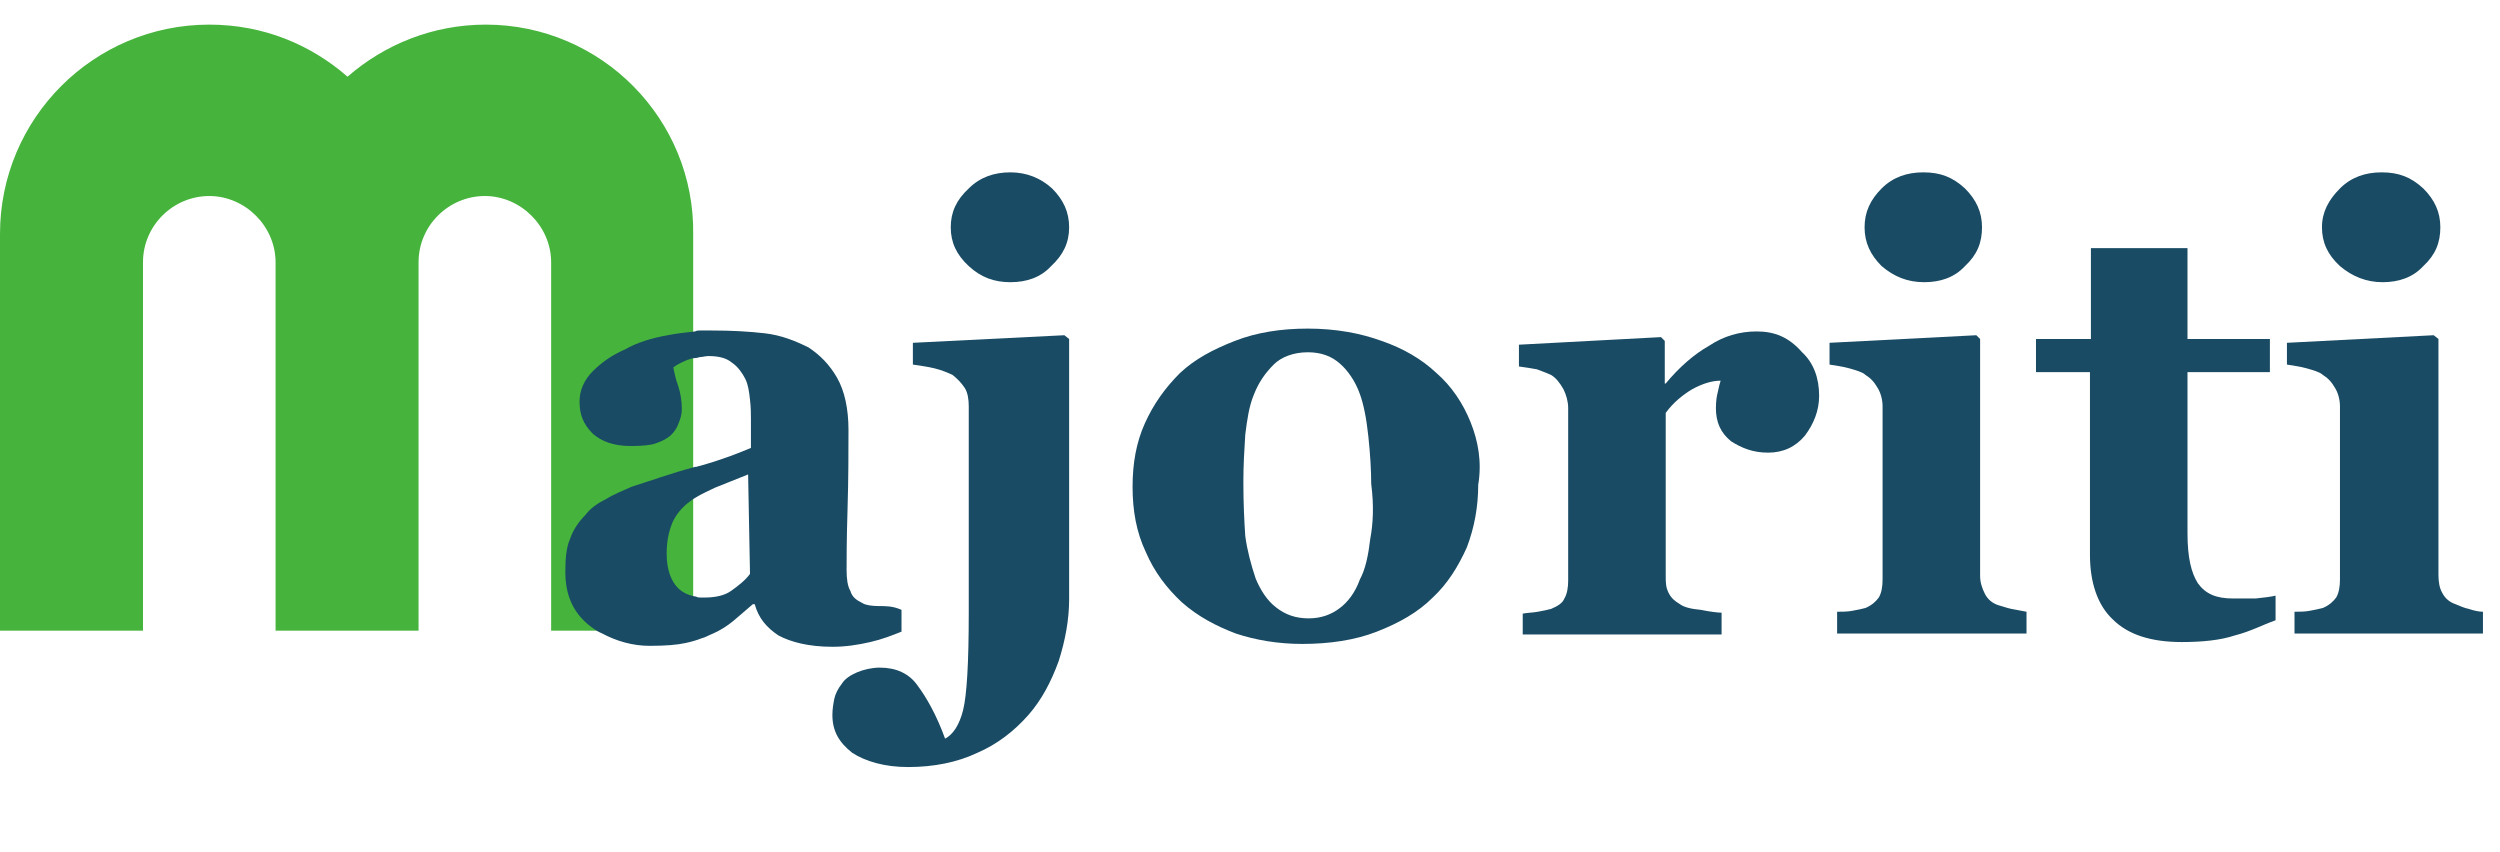
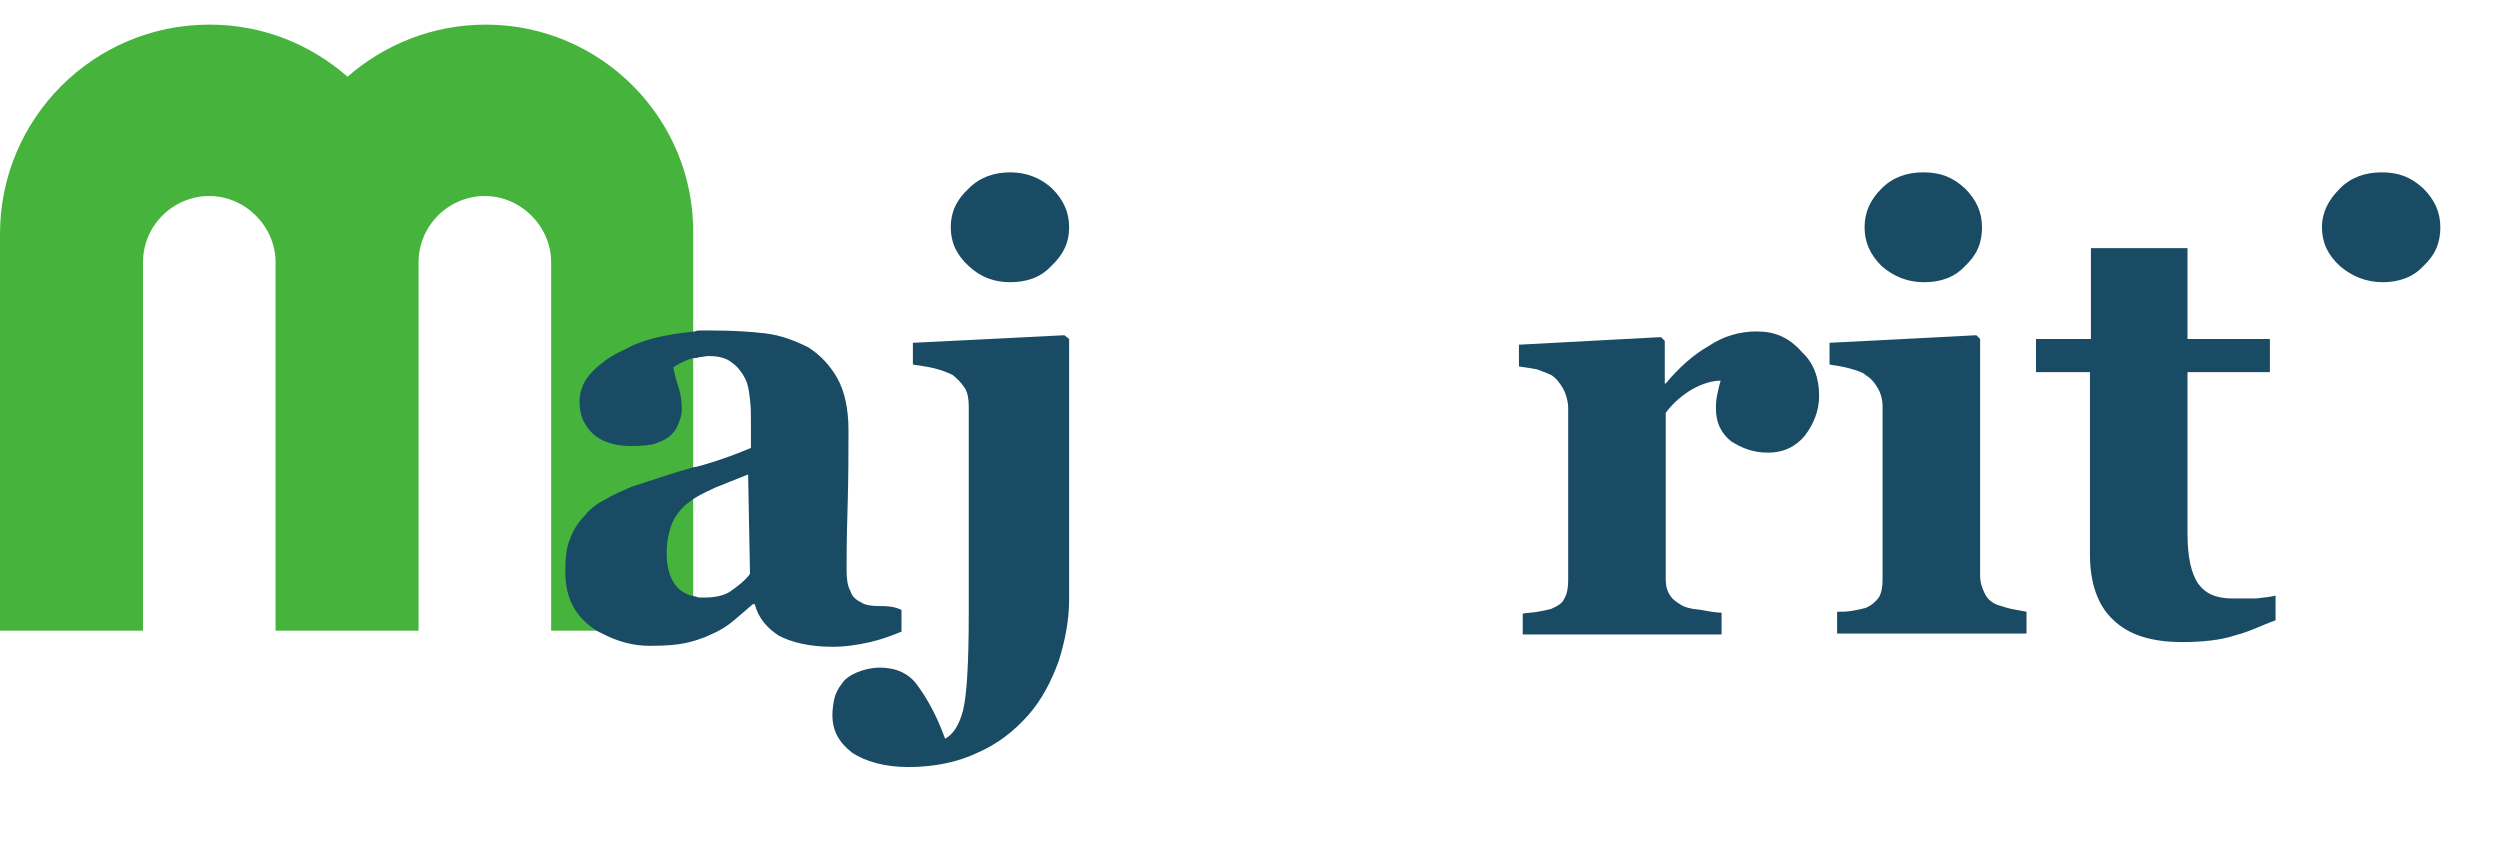
<svg xmlns="http://www.w3.org/2000/svg" xml:space="preserve" style="enable-background:new 0 0 264 90;" viewBox="0 0 264 90" y="0px" x="0px" id="Layer_1" version="1.1">
  <style type="text/css">
	.st0{fill:transparent;}
	.st1{fill:#194B64;}
	.st2{fill:#46B43C;}
	
	@media (min-width: 162px) {
    	.st0{fill:#4D4D4D;}
    }
</style>
  <g>
    <g>
      <g>
        <path d="M118.1,79.5l-0.7,4.4H116l1.9-10.9h3.3c1.2,0,2,0.3,2.6,0.8c0.6,0.5,0.8,1.4,0.7,2.3     c-0.1,0.7-0.3,1.3-0.7,1.8s-1.1,0.9-1.8,1.2l1.7,4.6v0.1h-1.5l-1.6-4.4h-2.5V79.5z M120.3,78.4c0.7,0,1.4-0.2,1.8-0.5     c0.5-0.4,0.7-0.9,0.8-1.6s0-1.2-0.4-1.5c-0.3-0.3-0.8-0.5-1.5-0.5h-2.2l-0.7,4.1H120.3z" class="st0" />
        <path d="M125.7,83c-0.5-0.7-0.8-1.7-0.7-2.7V80c0.1-0.8,0.3-1.6,0.7-2.2c0.4-0.6,0.8-1.2,1.5-1.5     c0.5-0.3,1.2-0.5,1.8-0.5c0.8,0,1.5,0.3,2,0.8c0.5,0.5,0.7,1.3,0.7,2.2c0,0.3,0,0.6,0,0.9l-0.1,0.6h-5.3c-0.1,0.7,0,1.4,0.3,1.9     s0.8,0.7,1.5,0.8c0.8,0,1.6-0.3,2.2-1.1l0.7,0.6c-0.3,0.5-0.7,0.8-1.4,1.2c-0.5,0.3-1.2,0.4-1.8,0.4     C127.1,84.2,126.3,83.7,125.7,83z M127.5,77.4c-0.4,0.4-0.7,0.9-0.9,1.8h4v-0.1c0.1-0.6,0-1.2-0.3-1.6c-0.3-0.4-0.7-0.6-1.3-0.6     C128.4,76.8,128,77,127.5,77.4z" class="st0" />
        <path d="M134.2,76.9h-1.3l0.2-1.1h1.3l0.1-0.9c0.1-0.8,0.4-1.5,0.9-1.9c0.5-0.5,1.2-0.7,2-0.7c0.2,0,0.5,0,0.9,0.1     l-0.2,1.2c-0.2,0-0.5-0.1-0.7-0.1c-0.4,0-0.8,0.1-1.2,0.4c-0.3,0.3-0.5,0.6-0.5,1.2l-0.1,0.8h1.7l-0.2,1.1h-1.7l-1.3,7h-1.4     L134.2,76.9z" class="st0" />
        <path d="M137.3,84l2-11.6h1.4l-2,11.6H137.3z" class="st0" />
        <path d="M141.7,83c-0.5-0.7-0.8-1.7-0.7-2.7V80c0.1-0.8,0.3-1.6,0.7-2.2c0.4-0.6,0.8-1.2,1.5-1.5     c0.5-0.3,1.2-0.5,1.8-0.5c0.8,0,1.5,0.3,2,0.8c0.5,0.5,0.7,1.3,0.7,2.2c0,0.3,0,0.6,0,0.9l-0.1,0.6h-5.3c-0.1,0.7,0,1.4,0.3,1.9     s0.8,0.7,1.5,0.8c0.8,0,1.6-0.3,2.2-1.1l0.7,0.6c-0.3,0.5-0.7,0.8-1.4,1.2c-0.5,0.3-1.2,0.4-1.8,0.4     C143.1,84.2,142.3,83.7,141.7,83z M143.5,77.4c-0.4,0.4-0.7,0.9-0.9,1.8h4v-0.1c0.1-0.6,0-1.2-0.3-1.6c-0.3-0.4-0.7-0.6-1.3-0.6     C144.4,76.8,143.9,77,143.5,77.4z" class="st0" />
        <path d="M150.1,81.2l-0.5,2.8h-1.4l2-11.6h1.4l-1.2,6.8l0.8-0.8l2.8-2.6h1.8l-3.7,3.5l2.5,4.6h-1.5l-2.1-3.8     L150.1,81.2z" class="st0" />
        <path d="M159.7,80.6l-1.5-0.4c-1.2-0.4-1.8-1.1-1.7-2c0-0.7,0.3-1.3,0.9-1.8c0.6-0.4,1.4-0.6,2.2-0.6     c0.8,0,1.5,0.2,2,0.7c0.5,0.4,0.7,1.1,0.7,1.8h-1.4c0-0.4-0.1-0.7-0.4-0.9c-0.3-0.2-0.6-0.4-1.1-0.4c-0.4,0-0.8,0.1-1.3,0.3     c-0.3,0.2-0.5,0.5-0.5,0.8c-0.1,0.4,0.2,0.8,0.8,1.1l0.6,0.2c0.9,0.2,1.6,0.5,2,0.9c0.4,0.4,0.5,0.8,0.5,1.5     c0,0.5-0.2,0.9-0.5,1.4c-0.3,0.4-0.7,0.6-1.2,0.8c-0.5,0.2-1.1,0.3-1.6,0.3c-0.8,0-1.6-0.2-2.1-0.7c-0.5-0.5-0.8-1.2-0.8-1.9h1.4     c0,0.4,0.1,0.8,0.4,1.1c0.3,0.3,0.7,0.4,1.2,0.4c0.5,0,0.9-0.1,1.3-0.3c0.3-0.2,0.5-0.5,0.6-0.9     C160.6,81.2,160.3,80.8,159.7,80.6z" class="st0" />
        <path d="M163.2,84l1.4-8.1h1.4l-1.4,8.1H163.2z M166.1,73.1c0.1,0.1,0.2,0.3,0.2,0.6c0,0.2-0.1,0.4-0.2,0.5     c-0.1,0.1-0.3,0.2-0.5,0.2c-0.2,0-0.4-0.1-0.5-0.2s-0.2-0.3-0.2-0.5s0.1-0.4,0.2-0.6c0.1-0.1,0.3-0.2,0.5-0.2     C165.8,72.9,166,72.9,166.1,73.1z" class="st0" />
        <path d="M175.4,74.3l-1.7,9.8h-1.4l1.7-9.8h-3.4l0.2-1.2h8.2l-0.2,1.2H175.4z" class="st0" />
        <path d="M182.3,83.5v-0.4c-0.7,0.7-1.6,1.1-2.4,1.1c-0.7,0-1.3-0.2-1.8-0.6c-0.4-0.4-0.6-0.9-0.6-1.7     c0-0.8,0.4-1.6,1.2-2c0.7-0.5,1.6-0.7,2.7-0.7h1.4l0.1-0.6c0-0.5,0-0.8-0.3-1.2c-0.2-0.3-0.6-0.4-1.1-0.4s-0.8,0.1-1.3,0.3     c-0.3,0.2-0.5,0.5-0.6,0.9h-1.4c0-0.5,0.2-0.9,0.5-1.3c0.3-0.4,0.7-0.6,1.3-0.8c0.5-0.2,1.1-0.3,1.6-0.3c0.8,0,1.5,0.3,2,0.7     c0.4,0.5,0.6,1.2,0.6,2l-0.6,4V83c0,0.3,0,0.5,0.1,0.8V84h-1.4C182.3,83.8,182.3,83.7,182.3,83.5z M181.5,82.6     c0.4-0.2,0.7-0.5,1.1-0.9l0.3-1.7h-1.1c-0.8,0-1.5,0.1-2,0.4c-0.4,0.3-0.7,0.6-0.7,1.2c0,0.4,0,0.7,0.3,0.9     c0.2,0.2,0.5,0.4,0.9,0.4C180.6,82.9,181,82.8,181.5,82.6z" class="st0" />
        <path d="M187.8,76.9c0.7-0.8,1.6-1.2,2.5-1.2c0.7,0,1.4,0.3,1.7,0.8s0.5,1.3,0.4,2.1l-0.8,5.4h-1.4l0.8-5.4     c0-0.2,0-0.4,0-0.6c-0.1-0.7-0.5-1.1-1.3-1.1c-0.8,0-1.6,0.4-2.1,1.3l-1.1,5.8h-1.4l1.4-8.1h1.3L187.8,76.9z" class="st0" />
        <path d="M199.9,82.2c-0.3,0.6-0.7,1.2-1.3,1.5c-0.5,0.3-1.1,0.5-1.7,0.4c-0.9,0-1.7-0.3-2.2-0.9L194,87h-1.4l2-11.2     h1.3l-0.1,0.9c0.6-0.7,1.5-1.1,2.4-1.1c0.7,0,1.4,0.3,1.8,0.8c0.4,0.5,0.6,1.4,0.7,2.3c0,0.3,0,0.6,0,0.9v0.1     C200.5,80.8,200.3,81.5,199.9,82.2z M199.2,79.2c0-0.7-0.1-1.3-0.4-1.7c-0.3-0.4-0.6-0.6-1.2-0.6c-0.7,0-1.5,0.3-2,1.2L195,82     c0.3,0.7,0.8,1.1,1.7,1.2c0.6,0,1.3-0.2,1.7-0.8c0.4-0.5,0.7-1.4,0.9-2.4L199.2,79.2z" class="st0" />
        <path d="M206.3,83.5v-0.4c-0.7,0.7-1.6,1.1-2.4,1.1c-0.7,0-1.3-0.2-1.8-0.6c-0.4-0.4-0.6-0.9-0.6-1.7     c0-0.8,0.4-1.6,1.2-2c0.7-0.5,1.6-0.7,2.7-0.7h1.4l0.1-0.6c0-0.5,0-0.8-0.3-1.2c-0.2-0.3-0.6-0.4-1.1-0.4s-0.8,0.1-1.3,0.3     c-0.3,0.2-0.5,0.5-0.6,0.9h-1.4c0-0.5,0.2-0.9,0.5-1.3c0.3-0.4,0.7-0.6,1.3-0.8c0.5-0.2,1.1-0.3,1.6-0.3c0.8,0,1.5,0.3,2,0.7     c0.4,0.5,0.6,1.2,0.6,2l-0.6,4V83c0,0.3,0,0.5,0.1,0.8V84h-1.4C206.3,83.8,206.3,83.7,206.3,83.5z M205.4,82.6     c0.4-0.2,0.7-0.5,1.1-0.9l0.3-1.7h-1.1c-0.8,0-1.5,0.1-2,0.4c-0.4,0.3-0.7,0.6-0.7,1.2c0,0.4,0,0.7,0.3,0.9     c0.2,0.2,0.5,0.4,0.9,0.4C204.6,82.9,205,82.8,205.4,82.6z" class="st0" />
        <path d="M214.3,84h-1.4l1.9-10.9h3.7c1.2,0,2,0.3,2.6,0.9s0.8,1.4,0.7,2.4c-0.1,1.1-0.5,1.9-1.3,2.4     c-0.7,0.6-1.7,0.9-2.9,0.9H215L214.3,84z M217.6,78.6c0.7,0,1.4-0.2,1.9-0.5c0.5-0.4,0.7-0.9,0.8-1.6c0.1-0.6,0-1.2-0.4-1.5     c-0.3-0.4-0.8-0.6-1.5-0.6h-2.6l-0.7,4.3L217.6,78.6z" class="st0" />
        <path d="M226.3,77c-0.8,0-1.6,0.4-2.1,1.2l-0.9,5.8h-1.4l1.4-8.1h1.3l-0.2,0.9c0.5-0.7,1.3-1.2,2-1.1     c0.2,0,0.4,0,0.6,0.1l-0.1,1.3L226.3,77z" class="st0" />
        <path d="M227.6,83c-0.5-0.7-0.8-1.7-0.7-2.7V80c0.1-0.8,0.3-1.6,0.7-2.2c0.4-0.6,0.8-1.2,1.5-1.5     c0.5-0.3,1.2-0.5,1.8-0.5c0.8,0,1.5,0.3,2,0.8c0.5,0.5,0.7,1.3,0.7,2.2c0,0.3,0,0.6,0,0.9l-0.1,0.6h-5.3c-0.1,0.7,0,1.4,0.3,1.9     s0.8,0.7,1.5,0.8c0.8,0,1.6-0.3,2.2-1.1l0.7,0.6c-0.3,0.5-0.7,0.8-1.4,1.2c-0.5,0.3-1.2,0.4-1.8,0.4     C229,84.2,228.3,83.7,227.6,83z M229.4,77.4c-0.4,0.4-0.7,0.9-0.9,1.8h4v-0.1c0.1-0.6,0-1.2-0.3-1.6c-0.3-0.4-0.7-0.6-1.3-0.6     C230.4,76.8,229.8,77,229.4,77.4z" class="st0" />
        <path d="M235.4,85c-0.1,0.7-0.3,1.4-0.7,1.8s-0.9,0.6-1.6,0.6c-0.3,0-0.5-0.1-0.8-0.1l0.1-1.2c0.2,0,0.4,0.1,0.6,0.1     c0.6,0,1.1-0.4,1.2-1.2l1.6-9h1.4L235.4,85z M236,73.1c0.1-0.1,0.3-0.2,0.5-0.2c0.2,0,0.4,0.1,0.5,0.2s0.2,0.3,0.2,0.5     c0,0.2-0.1,0.4-0.2,0.5c-0.1,0.1-0.3,0.2-0.5,0.2c-0.2,0-0.4-0.1-0.5-0.2c-0.1-0.1-0.2-0.3-0.2-0.5     C235.8,73.5,235.9,73.3,236,73.1z" class="st0" />
        <path d="M240.2,84.2c-0.7,0-1.4-0.3-1.7-0.8c-0.4-0.5-0.5-1.3-0.4-2.2l0.8-5.3h1.4l-0.8,5.3c0,0.2,0,0.4,0,0.6     c0,0.3,0.1,0.6,0.3,0.8c0.2,0.2,0.4,0.3,0.8,0.3c0.9,0,1.7-0.3,2.2-1.2l1.1-5.9h1.4l-1.4,8.1h-1.3l0.2-0.8     C242,83.8,241.2,84.2,240.2,84.2z" class="st0" />
        <path d="M246.5,77.6c0.3-0.6,0.8-1.2,1.3-1.5c0.5-0.3,1.1-0.5,1.7-0.4c0.9,0,1.6,0.3,2.1,0.9l0.7-4.2h1.4l-2,11.6     h-1.3l0.1-0.8c-0.6,0.7-1.5,1.1-2.4,1.1c-0.7,0-1.4-0.3-1.8-0.8s-0.7-1.4-0.7-2.3c0-0.3,0-0.6,0-1.1     C246,79.1,246.2,78.4,246.5,77.6z M247.6,82.4c0.3,0.4,0.6,0.6,1.2,0.6c0.7,0,1.5-0.3,2.1-1.2l0.6-3.8c-0.3-0.7-0.8-1.2-1.7-1.2     c-0.5,0-1.1,0.1-1.4,0.5c-0.4,0.3-0.7,0.8-0.9,1.4c-0.2,0.6-0.3,1.3-0.3,1.9C247.2,81.4,247.3,82,247.6,82.4z" class="st0" />
        <path d="M253.8,84l1.4-8.1h1.4l-1.4,8.1H253.8z M256.9,73.1c0.1,0.1,0.2,0.3,0.2,0.6c0,0.2-0.1,0.4-0.2,0.5     s-0.3,0.2-0.5,0.2c-0.2,0-0.4-0.1-0.5-0.2c-0.1-0.1-0.2-0.3-0.2-0.5s0.1-0.4,0.2-0.6c0.1-0.1,0.3-0.2,0.5-0.2     C256.4,72.9,256.6,72.9,256.9,73.1z" class="st0" />
        <path d="M261.2,80.6l-1.4-0.4c-1.2-0.4-1.8-1.1-1.7-2c0-0.7,0.3-1.3,0.9-1.8c0.6-0.4,1.4-0.6,2.2-0.6     c0.8,0,1.5,0.2,2,0.7c0.5,0.4,0.7,1.1,0.7,1.8h-1.4c0-0.4-0.1-0.7-0.4-0.9s-0.6-0.4-1.1-0.4c-0.4,0-0.8,0.1-1.3,0.3     c-0.3,0.2-0.5,0.5-0.5,0.8c-0.1,0.4,0.2,0.8,0.8,1.1l0.6,0.2c0.9,0.2,1.6,0.5,2,0.9c0.4,0.4,0.5,0.8,0.5,1.5     c0,0.5-0.2,0.9-0.5,1.4c-0.3,0.4-0.7,0.6-1.2,0.8c-0.5,0.2-1.1,0.3-1.6,0.3c-0.8,0-1.6-0.2-2.1-0.7c-0.5-0.5-0.8-1.2-0.8-1.9h1.4     c0,0.4,0.1,0.8,0.4,1.1c0.3,0.3,0.7,0.4,1.2,0.4c0.5,0,0.9-0.1,1.3-0.3c0.3-0.2,0.5-0.5,0.6-0.9     C262.1,81.2,261.8,80.8,261.2,80.6z" class="st0" />
      </g>
    </g>
    <g>
      <path d="M96.4,36.2v2.3c0.6,0.1,1.5,0.2,2.3,0.4c0.8,0.2,1.5,0.5,1.9,0.7c0.5,0.4,0.9,0.8,1.3,1.4    c0.3,0.5,0.4,1.2,0.4,1.9v21.8c0,5.3-0.2,8.7-0.6,10.3c-0.4,1.6-1.1,2.6-1.9,3c-0.9-2.5-2-4.4-2.9-5.6c-0.9-1.3-2.3-1.9-4-1.9    c-0.8,0-1.7,0.2-2.4,0.5s-1.3,0.7-1.6,1.2c-0.4,0.5-0.7,1.1-0.8,1.6c-0.1,0.5-0.2,1.1-0.2,1.7c0,1.7,0.7,2.9,2.1,4    c1.4,0.9,3.4,1.5,5.9,1.5c2.7,0,5.2-0.5,7.3-1.5c2.1-0.9,3.9-2.3,5.4-4c1.4-1.6,2.4-3.5,3.2-5.7c0.7-2.2,1.1-4.4,1.1-6.5V35.8    l-0.5-0.4L96.4,36.2z" class="st1" />
      <path d="M106.7,18.2c-1.7,0-3.2,0.5-4.4,1.7c-1.3,1.2-1.9,2.5-1.9,4.1s0.6,2.9,1.9,4.1s2.7,1.7,4.4,1.7    s3.2-0.5,4.3-1.7c1.3-1.2,1.9-2.5,1.9-4.1s-0.6-2.9-1.8-4.1C109.9,18.8,108.4,18.2,106.7,18.2z" class="st1" />
      <g>
-         <path d="M155.3,44.6c-0.8-2-2-3.8-3.6-5.2c-1.6-1.5-3.5-2.6-5.8-3.4c-2.2-0.8-4.8-1.3-7.8-1.3     c-2.8,0-5.4,0.4-7.7,1.3s-4.2,1.9-5.8,3.4c-1.6,1.6-2.8,3.3-3.7,5.3s-1.3,4.2-1.3,6.7s0.4,4.8,1.4,6.9c0.9,2.1,2.2,3.8,3.8,5.3     c1.7,1.5,3.6,2.5,5.7,3.3c2.1,0.7,4.5,1.1,7,1.1c2.9,0,5.6-0.4,7.9-1.3s4.3-2,5.9-3.6c1.6-1.5,2.7-3.3,3.6-5.3     c0.8-2.1,1.2-4.3,1.2-6.6C156.5,48.8,156.1,46.6,155.3,44.6z M144.7,56.9c-0.2,1.7-0.5,3.2-1.1,4.3c-0.5,1.4-1.3,2.4-2.1,3     c-0.9,0.7-2,1.1-3.3,1.1c-1.4,0-2.5-0.4-3.5-1.2c-0.9-0.7-1.6-1.8-2.1-3c-0.5-1.5-0.9-3-1.1-4.5c-0.1-1.5-0.2-3.4-0.2-5.7     c0-1.8,0.1-3.4,0.2-5c0.2-1.6,0.4-3,0.9-4.2c0.5-1.3,1.2-2.3,2.1-3.2c0.8-0.8,2.1-1.3,3.6-1.3c1.4,0,2.5,0.4,3.4,1.2     c0.8,0.7,1.6,1.8,2.1,3.2c0.4,1.1,0.7,2.6,0.9,4.5c0.2,1.9,0.3,3.6,0.3,5C145.1,53.4,145,55.3,144.7,56.9z" class="st1" />
-       </g>
+         </g>
      <path d="M185.5,35c-1.8,0-3.5,0.5-5,1.5c-1.6,0.9-3.2,2.3-4.6,4h-0.1v-4.5l-0.4-0.4l-15,0.8v2.3    c0.7,0.1,1.4,0.2,1.9,0.3c0.5,0.2,1.1,0.4,1.5,0.6c0.5,0.3,0.9,0.8,1.3,1.5c0.3,0.6,0.5,1.3,0.5,2v18.2c0,0.7-0.1,1.4-0.4,1.9    c-0.2,0.5-0.7,0.8-1.4,1.1c-0.4,0.1-0.8,0.2-1.4,0.3c-0.5,0.1-1.1,0.1-1.6,0.2V67h21v-2.3c-0.4,0-1.2-0.1-2.2-0.3    c-1.1-0.1-1.8-0.3-2.2-0.6c-0.5-0.3-0.9-0.6-1.2-1.2s-0.3-1.1-0.3-1.8V43.6c0.8-1.1,1.8-1.9,2.8-2.5c1.1-0.6,2.1-0.9,3-0.9    c-0.1,0.3-0.2,0.7-0.3,1.2c-0.1,0.4-0.2,0.9-0.2,1.7c0,1.5,0.5,2.6,1.6,3.5c1.1,0.7,2.3,1.2,3.9,1.2s2.9-0.6,3.9-1.8    c0.9-1.2,1.5-2.6,1.5-4.2c0-1.9-0.6-3.5-1.8-4.6C188.9,35.6,187.4,35,185.5,35z" class="st1" />
      <path d="M203.2,29.8c1.7,0,3.2-0.5,4.3-1.7c1.3-1.2,1.8-2.5,1.8-4.1s-0.6-2.9-1.8-4.1c-1.3-1.2-2.6-1.7-4.4-1.7    c-1.7,0-3.2,0.5-4.4,1.7s-1.8,2.5-1.8,4.1s0.6,2.9,1.8,4.1C200,29.2,201.4,29.8,203.2,29.8z" class="st1" />
      <path d="M211,63.9c-0.6-0.2-1.1-0.6-1.4-1.2s-0.5-1.2-0.5-1.9v-25l-0.4-0.4l-15.5,0.8v2.3c0.6,0.1,1.4,0.2,2.1,0.4    c0.7,0.2,1.4,0.4,1.7,0.7c0.5,0.3,0.9,0.7,1.3,1.4c0.3,0.5,0.5,1.2,0.5,1.9v18.3c0,0.7-0.1,1.4-0.4,1.9c-0.3,0.4-0.7,0.8-1.4,1.1    c-0.4,0.1-0.8,0.2-1.4,0.3c-0.5,0.1-1.1,0.1-1.6,0.1v2.3H214v-2.3c-0.5-0.1-1.1-0.2-1.6-0.3S211.4,64,211,63.9z" class="st1" />
      <path d="M235.8,63.2c-1.8,0-2.9-0.5-3.7-1.6c-0.7-1.1-1.1-2.7-1.1-5.3V39.3h8.7v-3.5H231v-9.6h-10.2v9.6H215v3.5h5.7    v19.3c0,2.9,0.8,5.3,2.4,6.8c1.6,1.6,4,2.4,7.3,2.4c2.2,0,4.1-0.2,5.6-0.7c1.6-0.4,2.9-1.1,4.3-1.6v-2.6c-0.4,0.1-1.1,0.2-2.1,0.3    C237.2,63.2,236.3,63.2,235.8,63.2z" class="st1" />
-       <path d="M260.7,64.3c-0.5-0.1-0.9-0.3-1.4-0.5c-0.6-0.2-1.1-0.6-1.4-1.2c-0.3-0.5-0.4-1.2-0.4-1.9V35.8l-0.5-0.4    l-15.5,0.8v2.3c0.6,0.1,1.4,0.2,2.1,0.4c0.7,0.2,1.4,0.4,1.7,0.7c0.5,0.3,0.9,0.7,1.3,1.4c0.3,0.5,0.5,1.2,0.5,1.9v18.3    c0,0.7-0.1,1.4-0.4,1.9c-0.3,0.4-0.7,0.8-1.4,1.1c-0.4,0.1-0.8,0.2-1.4,0.3c-0.5,0.1-1.1,0.1-1.6,0.1v2.3h19.9v-2.3    C261.8,64.6,261.3,64.5,260.7,64.3z" class="st1" />
      <path d="M251.6,29.8c1.7,0,3.2-0.5,4.3-1.7c1.3-1.2,1.8-2.5,1.8-4.1s-0.6-2.9-1.8-4.1c-1.3-1.2-2.6-1.7-4.4-1.7    c-1.7,0-3.2,0.5-4.4,1.7s-1.9,2.5-1.9,4.1s0.6,2.9,1.9,4.1C248.4,29.2,249.9,29.8,251.6,29.8z" class="st1" />
      <path d="M51.3,2.6c-5.6,0-10.7,2.1-14.6,5.5c-3.9-3.4-8.9-5.5-14.6-5.5C9.9,2.6,0,12.5,0,24.7v41.9h15.1V27.7    c0-3.9,3.2-7,7-7s7,3.2,7,7v38.9h15.1V27.7c0-3.9,3.2-7,7-7s7,3.2,7,7v38.9h5h10V24.8C73.4,12.6,63.5,2.6,51.3,2.6z" class="st2" />
      <path d="M92.8,64c-0.7,0-1.4-0.1-1.7-0.3c-0.6-0.3-1.1-0.6-1.3-1.3c-0.3-0.5-0.4-1.3-0.4-2.2c0-1.1,0-3.2,0.1-6.4    c0.1-3.3,0.1-6.1,0.1-8.4c0-2.2-0.4-4.1-1.2-5.5s-1.8-2.4-3-3.2c-1.4-0.7-2.9-1.3-4.6-1.5c-1.7-0.2-3.6-0.3-5.6-0.3    c-0.4,0-0.8,0-1.3,0c-0.2,0-0.3,0-0.5,0.1c-0.9,0.1-1.9,0.2-2.9,0.4c-1.7,0.3-3.3,0.8-4.5,1.5c-1.4,0.6-2.5,1.4-3.4,2.3    c-0.9,0.9-1.4,2-1.4,3.2c0,1.4,0.4,2.4,1.4,3.4c0.9,0.8,2.2,1.3,4,1.3c1.3,0,2.2-0.1,2.7-0.3c0.6-0.2,1.2-0.5,1.6-0.9    c0.3-0.3,0.6-0.7,0.8-1.3c0.2-0.5,0.3-0.9,0.3-1.4c0-0.8-0.1-1.6-0.4-2.5c-0.3-0.8-0.4-1.5-0.5-1.9c0.4-0.3,0.8-0.5,1.5-0.8    c0.3-0.1,0.6-0.2,0.9-0.2c0.2,0,0.3-0.1,0.5-0.1c0.2,0,0.5-0.1,0.8-0.1c1.1,0,1.9,0.2,2.5,0.7c0.6,0.4,1.1,1.1,1.4,1.7    s0.4,1.3,0.5,2.2c0.1,0.8,0.1,1.6,0.1,2.1v3c-1.2,0.5-2.9,1.2-5.4,1.9c-0.1,0-0.3,0.1-0.4,0.1c0,0,0,0-0.1,0    c-2.6,0.7-4.8,1.5-6.7,2.1c-0.9,0.4-1.9,0.8-2.7,1.3c-0.8,0.4-1.6,0.9-2.2,1.7c-0.7,0.7-1.3,1.6-1.6,2.5c-0.4,0.9-0.5,2.1-0.5,3.5    c0,2.4,0.8,4.3,2.6,5.7c0.4,0.3,0.8,0.6,1.3,0.8c1.5,0.8,3.2,1.3,5,1.3c1.7,0,2.9-0.1,3.8-0.3c0.5-0.1,1.2-0.3,1.7-0.5    c0.4-0.1,0.7-0.3,1.2-0.5c0.7-0.3,1.5-0.8,2.1-1.3c0.6-0.5,1.4-1.2,2.1-1.8h0.2c0.4,1.5,1.3,2.5,2.5,3.3c1.3,0.7,3.2,1.2,5.7,1.2    c1.4,0,2.7-0.2,4-0.5s2.3-0.7,3.3-1.1v-2.3C94.3,64,93.6,64,92.8,64z M79.2,60.6c-0.5,0.7-1.3,1.3-2,1.8c-0.7,0.5-1.7,0.7-2.8,0.7    c-0.1,0-0.2,0-0.4,0c-0.2,0-0.3,0-0.5-0.1c-0.7-0.1-1.4-0.4-1.9-0.9c-0.7-0.7-1.2-1.9-1.2-3.6c0-1.3,0.2-2.3,0.6-3.3    c0.4-0.9,1.1-1.7,1.8-2.2c0.1-0.1,0.3-0.2,0.4-0.3c0.2-0.1,0.3-0.2,0.5-0.3c0.5-0.3,1.2-0.6,1.8-0.9c1.2-0.5,2.3-0.9,3.5-1.4    L79.2,60.6z" class="st1" />
    </g>
  </g>
</svg>